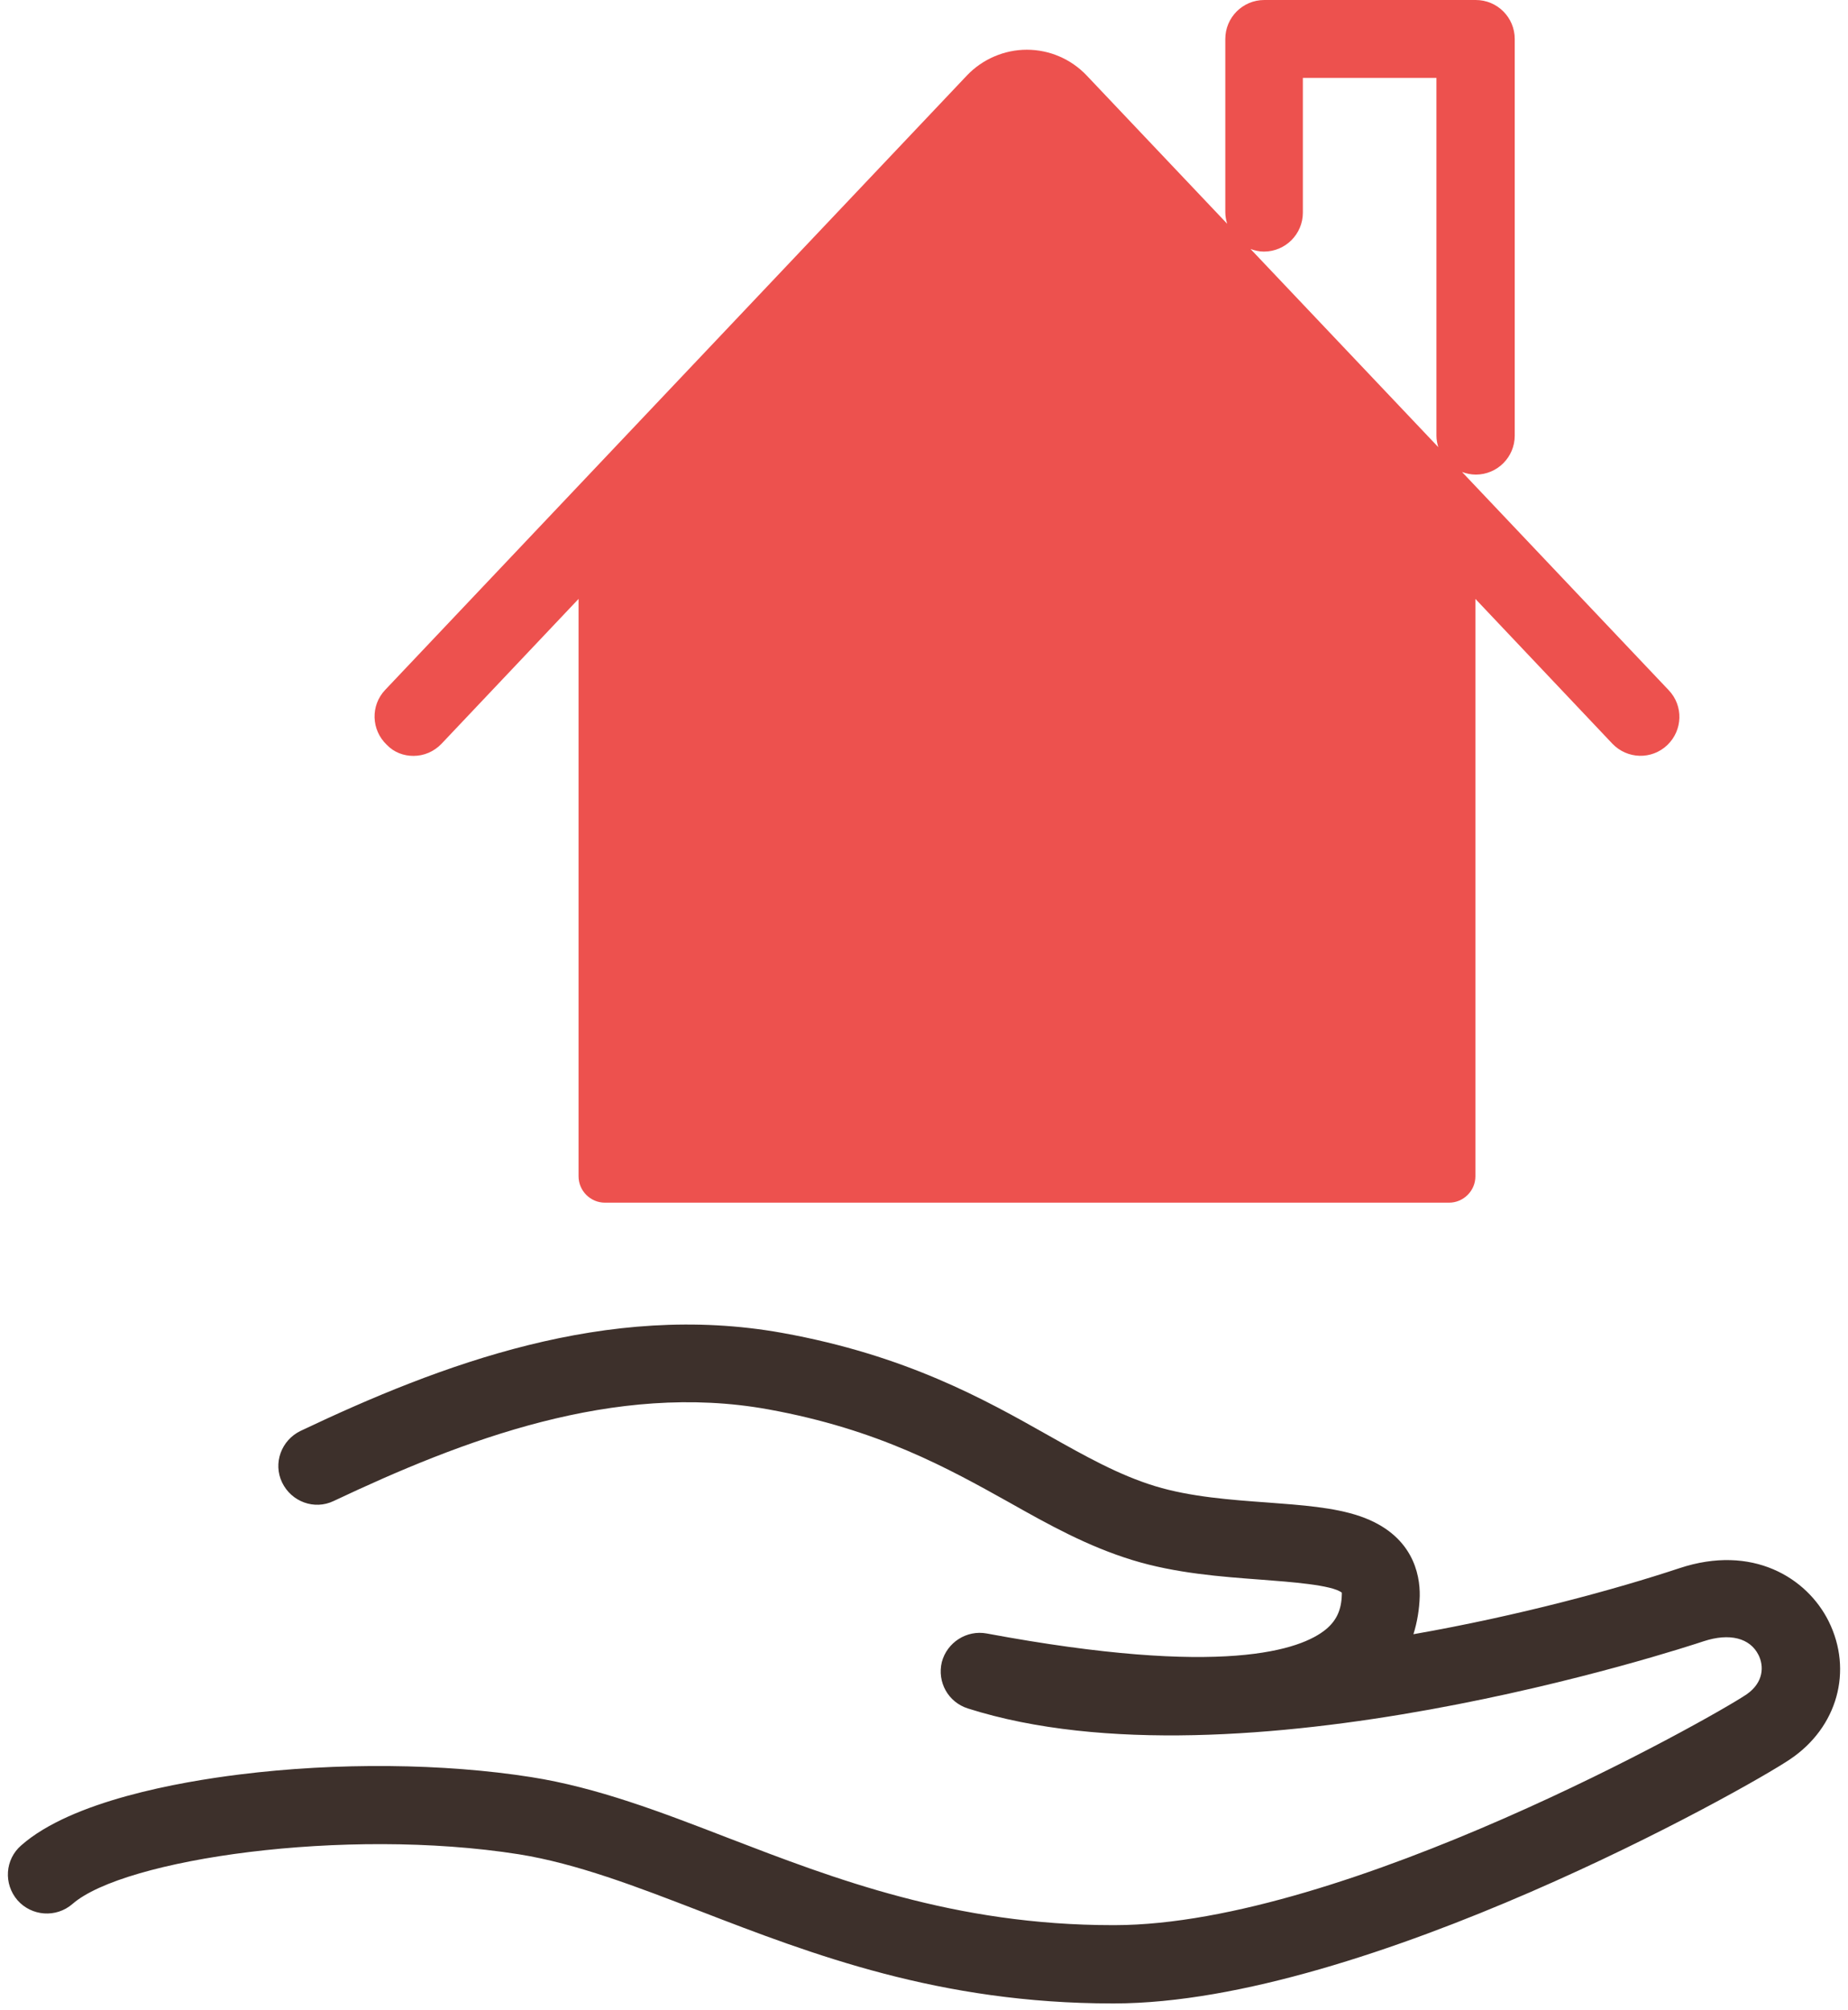
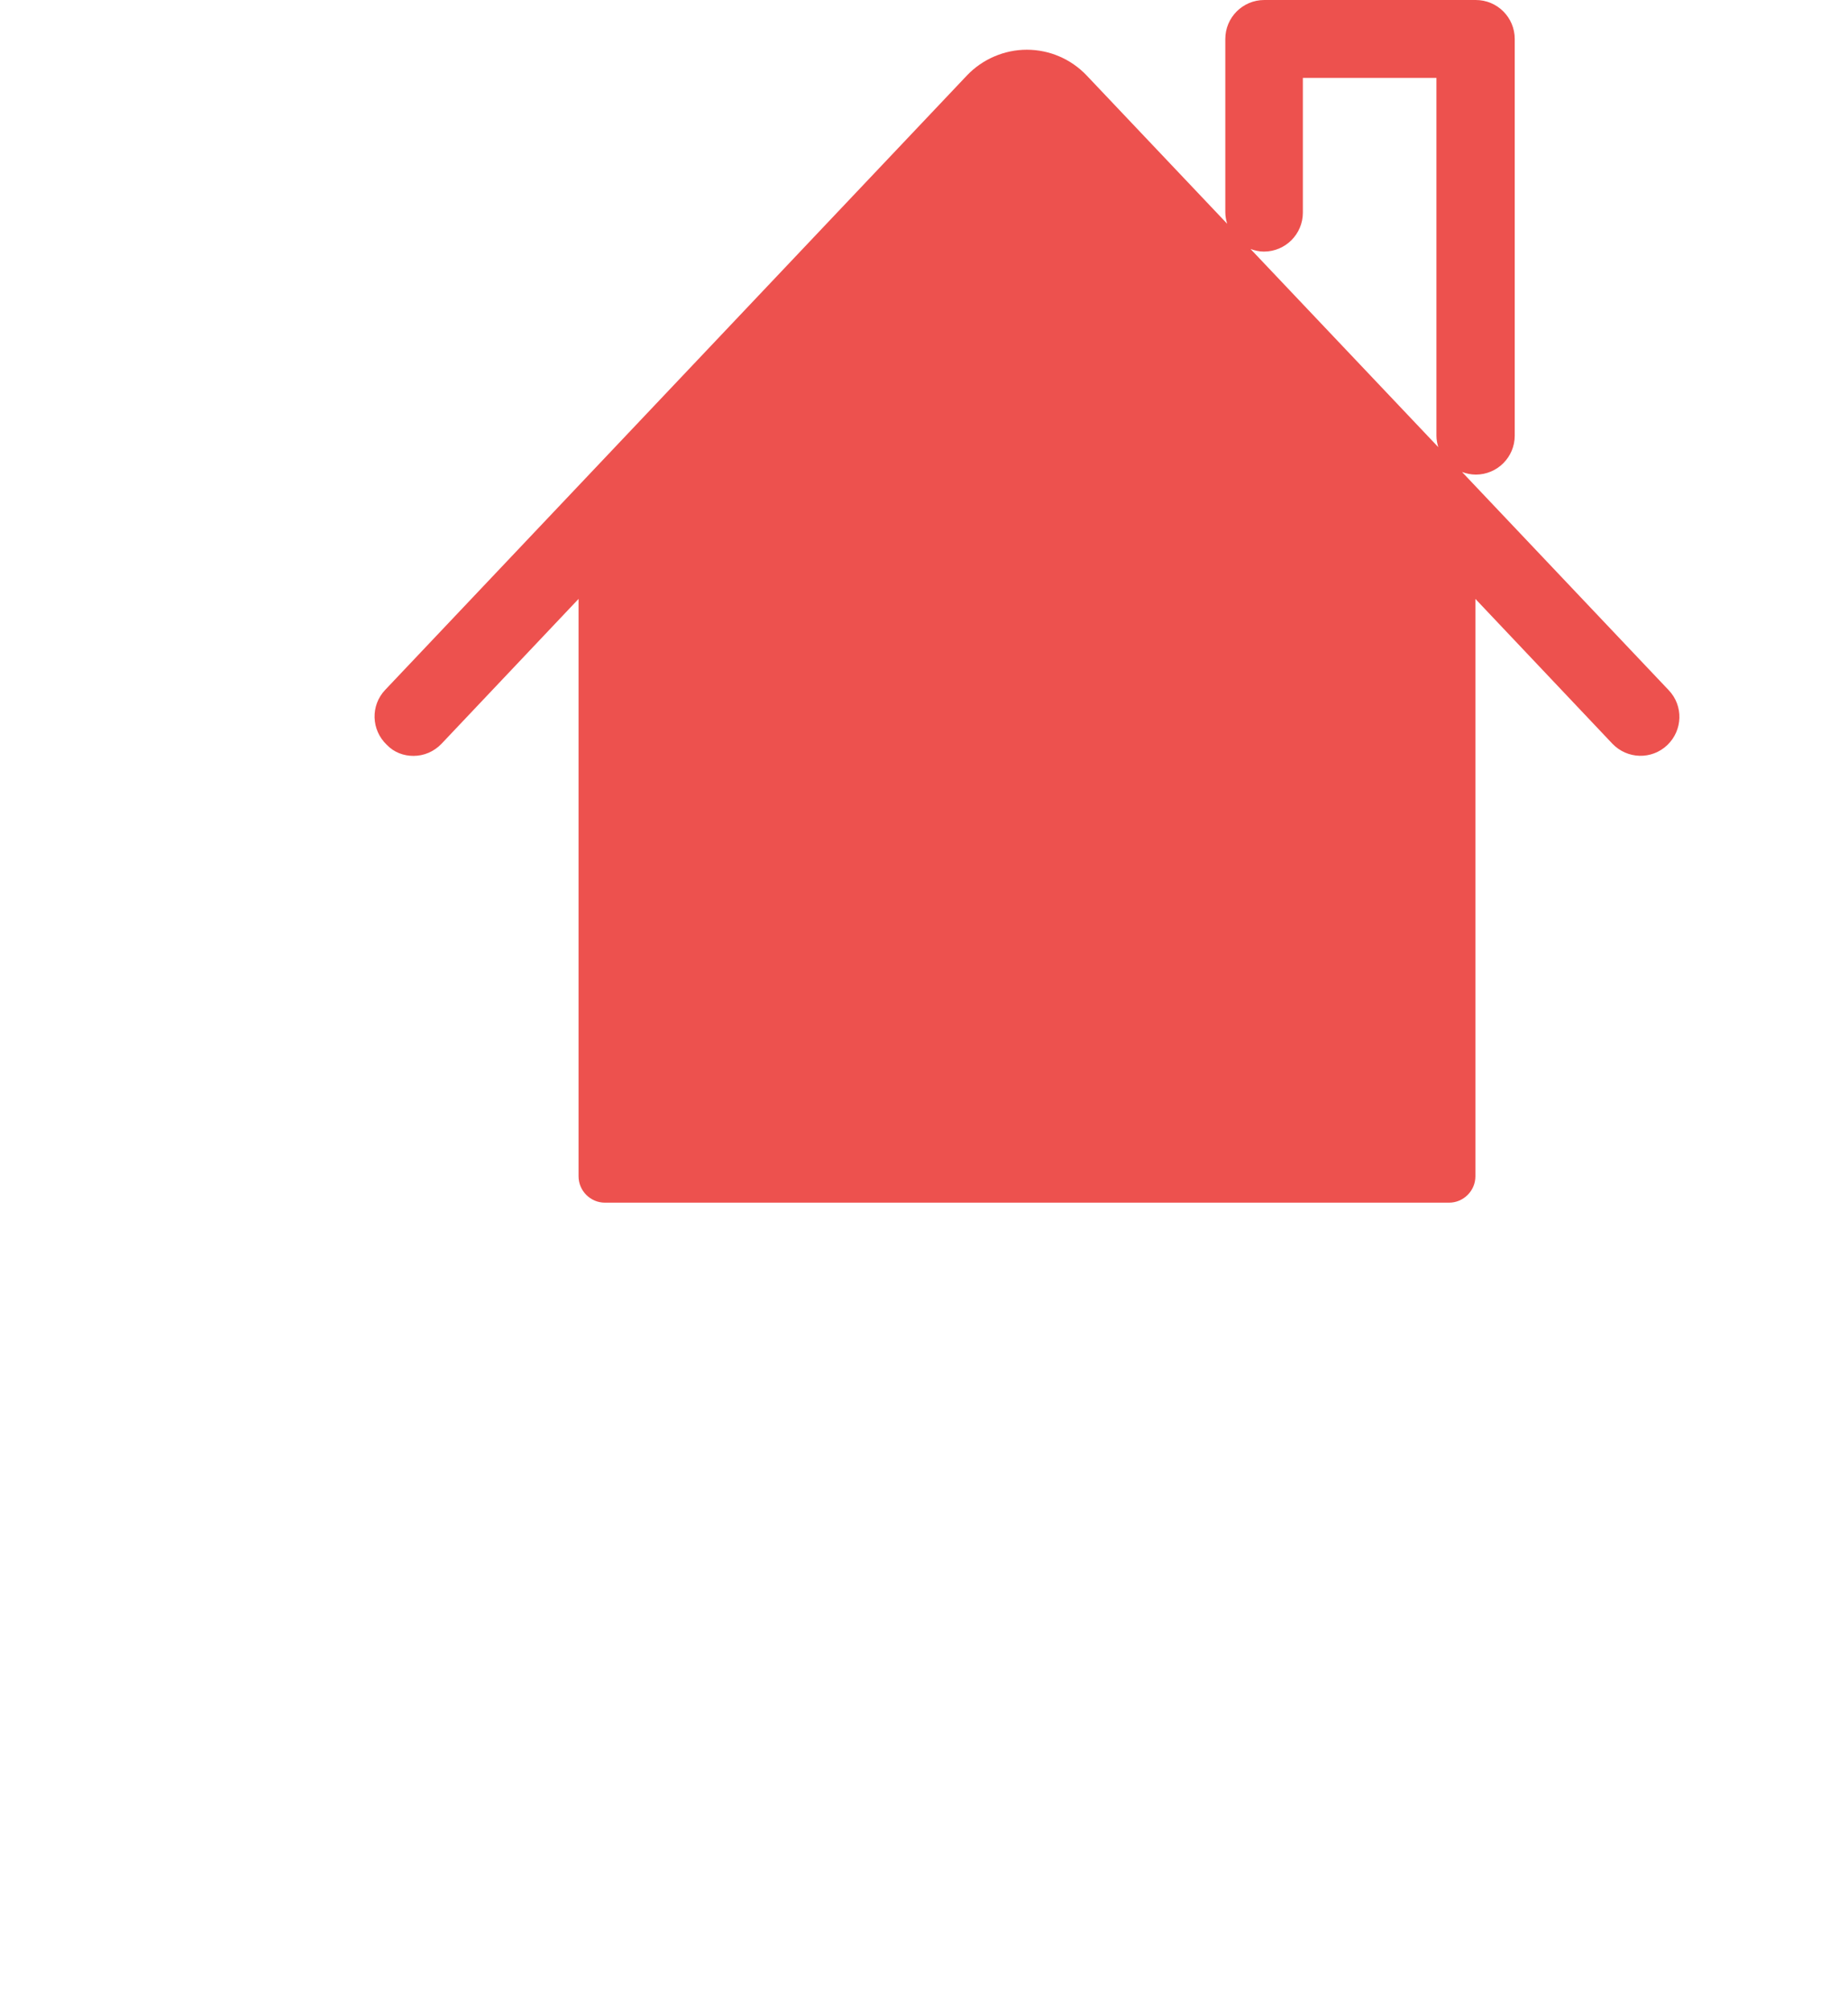
<svg xmlns="http://www.w3.org/2000/svg" width="160" height="174" viewBox="0 0 160 174" fill="none">
-   <path d="M158.324 140.359C156.429 136.568 151.706 133.676 145.41 135.765C139.884 137.596 131.531 139.877 122.375 141.483C122.697 140.455 122.889 139.331 122.921 138.174C122.954 136.279 122.311 132.841 117.749 131.267C115.5 130.496 112.705 130.303 109.718 130.078C106.601 129.853 103.068 129.596 100.016 128.665C96.867 127.701 94.008 126.095 90.699 124.231C85.238 121.147 78.427 117.324 67.729 115.397C52.565 112.666 38.141 118.127 26.029 123.878C24.359 124.681 23.62 126.673 24.423 128.343C25.226 130.014 27.218 130.753 28.888 129.95C40.036 124.681 53.208 119.605 66.508 122.015C76.082 123.749 82.089 127.123 87.39 130.078C90.86 132.038 94.169 133.869 98.024 135.058C101.782 136.214 105.734 136.503 109.204 136.761C111.677 136.953 115.34 137.21 116.175 137.885C116.175 137.917 116.175 137.981 116.175 138.046C116.143 139.363 115.725 140.294 114.794 141.065C112.641 142.832 105.959 145.242 85.43 141.419C83.695 141.098 81.993 142.19 81.543 143.892C81.125 145.627 82.089 147.362 83.792 147.908C107.212 155.361 145.859 142.64 147.498 142.093C149.747 141.355 151.514 141.804 152.253 143.282C152.734 144.246 152.702 145.659 151.224 146.687C148.237 148.711 116.464 166.638 96.514 166.67C96.45 166.67 96.417 166.67 96.353 166.67C82.635 166.67 72.227 162.654 63.038 159.12C57.224 156.871 51.698 154.751 45.98 153.852C38.43 152.663 29.21 152.567 20.728 153.627C15.556 154.269 6.207 155.908 1.838 159.763C0.425 160.984 0.296 163.104 1.517 164.517C2.738 165.899 4.858 166.059 6.272 164.839C10.705 160.951 29.82 158.156 44.919 160.534C49.931 161.337 55.103 163.329 60.597 165.449C70.331 169.208 81.35 173.448 96.321 173.448C96.385 173.448 96.417 173.448 96.482 173.448C118.231 173.416 151.289 154.815 154.983 152.31C159.095 149.547 160.445 144.631 158.324 140.359Z" fill="#3D302B" />
  <path d="M35.796 65.441C36.695 65.441 37.562 65.087 38.237 64.381L50.092 51.851V101.84C50.092 103.093 51.12 104.121 52.373 104.121H125.459C126.712 104.121 127.74 103.093 127.74 101.84V51.851L139.595 64.381C140.88 65.73 143 65.794 144.35 64.509C145.699 63.224 145.763 61.104 144.478 59.755L126.584 40.864C126.937 40.993 127.355 41.089 127.773 41.089C129.636 41.089 131.146 39.579 131.146 37.716V3.373C131.146 1.51 129.636 0 127.773 0H109.461C107.597 0 106.087 1.51 106.087 3.373V18.376C106.087 18.73 106.152 19.051 106.248 19.372L94.072 6.522C92.723 5.108 90.86 4.305 88.9 4.305C86.972 4.305 85.077 5.108 83.728 6.522L33.354 59.722C32.069 61.072 32.133 63.192 33.483 64.477C34.125 65.152 34.96 65.441 35.796 65.441ZM109.429 21.781C111.292 21.781 112.802 20.271 112.802 18.408V6.746H124.367V37.716C124.367 38.069 124.431 38.391 124.528 38.712L108.272 21.557C108.625 21.685 109.011 21.781 109.429 21.781Z" fill="#ED514E" />
</svg>